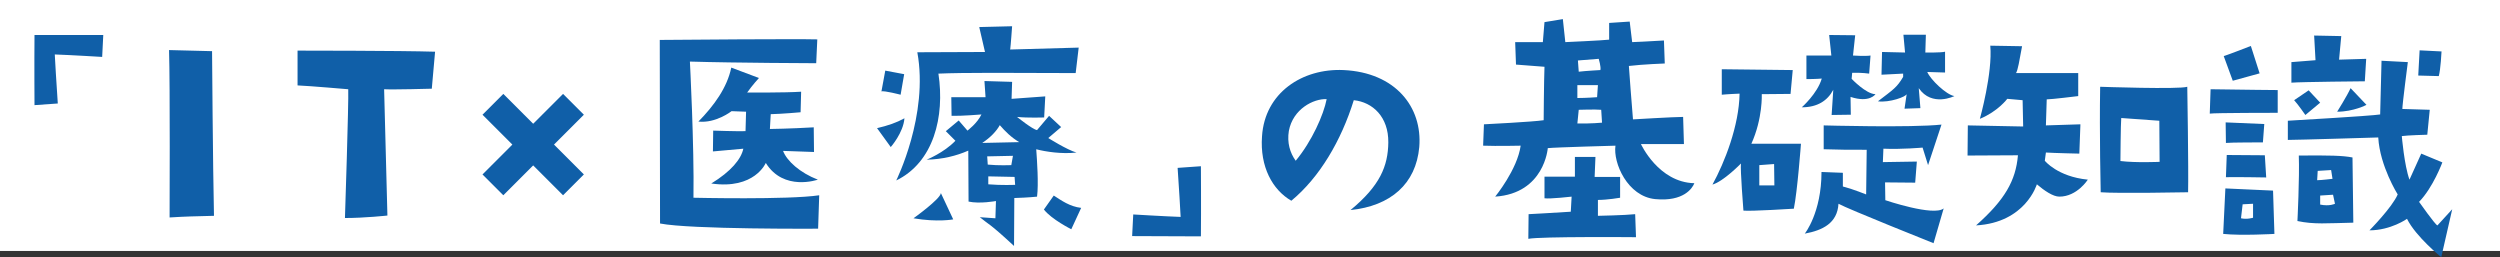
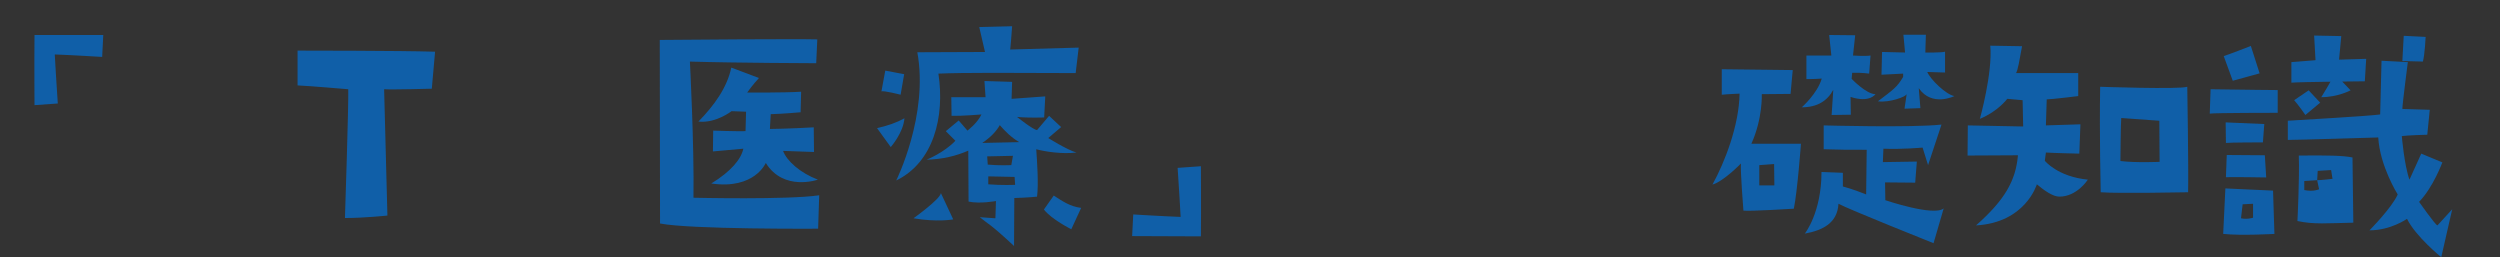
<svg xmlns="http://www.w3.org/2000/svg" id="b" viewBox="0 0 620.451 63.829">
  <rect x="0" y="0" width="620.451" height="63.829" fill="#333333" stroke="none" />
  <defs>
    <style>.d{fill:#105fa8;}.d,.e{stroke-width:0px;}.e{fill:#fff;}</style>
  </defs>
  <g id="c">
-     <rect class="e" width="620.451" height="62.282" />
    <path class="d" d="m25.358,14.126s-7.887-.477-11.763-.611c0,0,.476,8.635.748,12.17l-5.78.408s-.068-10.539,0-17.406h17.066l-.272,5.439Z" />
-     <path class="d" d="m42.091,53.97s.136-32.977-.136-41.543l10.675.271s.204,28.828.476,40.863c-5.167.137-6.595.137-11.015.408Z" />
    <path class="d" d="m95.332,22.149l.816,31.344s-5.644.613-10.539.613c0,0,.952-28.762.816-31.957,0,0-9.451-.816-12.579-.953v-8.635s25.633,0,34.132.271l-.815,9.18s-9.587.271-11.831.137Z" />
-     <path class="d" d="m119.746,43.294l7.412-7.412-7.412-7.41,5.167-5.168,7.411,7.412,7.412-7.412,5.167,5.168-7.411,7.41,7.411,7.412-5.167,5.168-7.412-7.412-7.411,7.412-5.167-5.168Z" />
    <path class="d" d="m202.838,9.774l-.272,5.916s-20.262-.068-31.345-.408c0,0,1.088,20.873.884,33.793,0,0,23.525.543,31.208-.613l-.271,8.295s-31.685.205-39.232-1.291l-.068-45.555c5.779-.068,34.132-.273,39.096-.137Zm-18.358,27.129l-7.547.68.068-5.168s5.916.205,8.023.137l.136-4.828-3.604-.135s-3.875,3.059-8.227,2.584c3.875-3.943,7.139-8.432,8.159-13.395l6.868,2.582s-1.632,1.77-2.924,3.605c0,0,9.451.066,13.395-.205l-.136,5.1s-4.488.408-7.412.477l-.204,3.672s5.167-.068,10.879-.408l.068,6.119-7.683-.271c.952,2.516,4.215,5.439,8.635,7.139,0,0-8.499,2.992-12.918-4.148,0,0-2.788,6.664-13.531,5.1,4.896-2.99,7.411-6.051,7.955-8.635Z" />
    <path class="d" d="m217.667,31.804c2.652-.611,4.828-1.359,6.799-2.447-.272,3.604-3.399,7.139-3.399,7.139l-3.4-4.691Zm1.088-9.111l.952-5.166,4.691.883-.884,5.1s-4.148-1.088-4.76-.816Zm3.672,22.098s8.091-16.25,5.235-31.82l16.794-.068-1.428-6.188,8.159-.203s-.34,4.828-.476,5.779l16.998-.477-.748,6.324c-15.843-.068-28.149-.137-34.065.135,1.632,10.744-1.224,22.031-10.471,26.518Zm11.083,3.129l3.06,6.527s-3.875.748-9.859-.273c0,0,6.663-4.758,6.799-6.254Zm23.662-10.879c.204,2.787.612,8.635.204,11.762-1.835.205-5.167.34-5.643.34q-.068,10.199-.068,11.9c-6.391-5.916-6.119-5.168-8.499-7.141,0,0,2.584.205,3.875.271l.136-4.283s-4.012.748-6.799.137c0,0-.068-8.295-.068-12.646-2.924,1.291-6.459,2.176-10.335,2.244,0,0,4.283-1.701,7.139-4.691l-2.38-2.381,3.196-2.652,2.176,2.516s2.448-1.834,3.468-4.01c0,0-4.896.406-7.412.34l-.068-4.625h8.499l-.272-4.012,6.868.205-.136,4.215,8.363-.611-.272,5.234s-4.08.137-6.731-.135c0,0,3.875,3.127,4.963,3.264l2.992-3.535,2.992,2.787-3.196,2.719s4.624,2.924,7.003,3.604c-3.671.408-7.615-.203-9.995-.814Zm-4.216-1.768c-1.972-1.156-3.468-2.652-4.828-4.217-.816,1.496-2.312,3.061-4.352,4.42,2.72-.068,6.255-.137,9.179-.203Zm-7.819,5.574c2.584.271,5.848.137,5.848.137l.408-2.312-6.391.137.136,2.039Zm6.799,5.031l-.136-1.971-6.527-.137v1.973c3.264.271,6.663.135,6.663.135Zm16.386,5.713l-2.447,5.303s-4.896-2.447-6.8-4.896l2.448-3.467c1.903,1.225,3.943,2.721,6.799,3.061Z" />
    <path class="d" d="m298.041,58.661l-17.066-.068.272-5.371s7.887.477,11.763.611c0,0-.476-8.703-.748-12.17l5.78-.408s.068,10.539,0,17.406Z" />
-     <path class="d" d="m344.551,35.339c.068-6.322-3.876-9.994-8.567-10.471-3.127,10.064-8.499,19.174-15.502,24.953-4.691-2.719-7.819-8.43-7.275-15.977.68-10.812,9.995-16.932,20.262-16.455,12.851.611,19.582,9.18,18.766,19.105-.816,9.111-7.071,14.619-17.066,15.639,7.343-6.051,9.315-10.947,9.383-16.795Zm-15.299-10.742c-3.264-.137-8.363,2.447-9.383,7.887-.476,2.924.272,5.439,1.7,7.412,4.012-4.828,6.936-11.424,7.683-15.299Z" />
-     <path class="d" d="m368.082,36.155l.204-5.303s12.307-.613,14.822-1.02c0,0,.068-9.725.204-13.26l-7.071-.543-.204-5.576h6.868l.408-4.963,4.556-.748.612,5.711s9.247-.408,10.879-.611v-4.148l5.1-.34.612,5.1s4.964-.203,7.887-.408l.204,5.711s-5.507.205-8.907.613c0,0,.816,11.287,1.02,13.258,0,0,10.267-.611,12.443-.611l.204,6.73h-10.675s4.352,9.52,13.259,9.723c-.476,1.225-2.652,4.625-9.723,3.945-6.867-.682-10.471-8.977-9.859-13.26,0,0-15.026.408-16.794.611,0,0-.816,11.221-13.055,12.035,0,0,5.507-6.73,6.324-12.646,0,0-5.916.137-9.315,0Zm21.758,16.387l.204-3.74s-5.372.613-6.731.408v-5.371h7.547v-4.896h5.1l-.204,4.965h6.323v5.168s-3.127.543-5.507.543v3.943s6.731-.135,9.247-.408l.204,5.713s-23.729-.205-26.722.406l.068-6.119s6.459-.34,10.471-.611Zm1.632-28.217c2.176,0,4.896-.205,4.896-.205l.204-2.99h-5.1v3.195Zm0,6.322c3.332.068,6.12-.203,6.12-.203l-.204-3.195c-1.428-.137-5.576,0-5.576,0l-.34,3.398Zm.136-15.639l.204,2.789c1.632-.205,5.372-.408,5.372-.408.204-.748-.408-2.787-.408-2.787l-5.167.406Z" />
    <path class="d" d="m424.999,45.811c3.06-5.576,6.595-14.619,6.731-22.574,0,0-3.196.135-4.419.271v-6.324l17.61.205-.544,5.916-7.14.066s.272,5.984-2.583,12.307h12.307s-.884,11.832-1.768,16.115c0,0-10.743.68-12.511.477,0,0-.816-10.268-.612-11.695,0,0-4.284,4.42-7.071,5.236Zm11.626.203h3.74l-.068-5.303-3.672.271v5.031Zm10.539-19.379s3.875-3.398,4.963-7.139c0,0-1.36.137-3.808.137v-5.848h6.188l-.544-5.1,6.459.068-.544,5.031s3.06.203,4.352,0l-.34,4.486s-1.835-.271-4.215-.203l-.136,1.496s3.604,3.807,5.916,3.807c0,0-1.428,2.244-6.187.682l.068,4.418-4.76.068.408-6.256c-1.428,2.721-3.944,4.352-7.819,4.352Zm9.111,23.934c-.271,4.828-3.943,6.596-8.363,7.412,0,0,4.147-5.168,4.147-15.299l5.303.205v3.398c2.856.748,5.712,1.973,5.78,1.973l.136-11.084c-5.643,0-5.779,0-10.675-.135v-5.916s21.69.611,29.237-.203l-3.332,10.062-1.36-4.352s-5.303.477-9.723.271l-.136,3.332,8.431-.137-.408,5.236-7.479-.068.068,4.42s12.035,4.08,14.482,2.039l-2.516,8.635s-21.282-8.498-23.594-9.791Zm28.761-26.721s-5.575,2.787-8.839-1.971l.408,4.963-3.943.135.544-3.67c0,.68-4.352,2.242-7.14,1.836,3.808-2.924,4.692-3.4,6.256-6.053v-.816l-5.372.273.136-5.645,5.711.137-.408-4.42h5.575l-.136,4.42s4.011.068,4.896-.205v5.168l-4.419-.135c.815,1.902,4.691,5.643,6.731,5.982Z" />
    <path class="d" d="m500.818,38.536l-12.511.066.068-7.479,13.734.271-.136-6.527-3.808-.34s-2.312,3.129-6.8,4.965c0,0,3.196-11.424,2.584-18.154l7.887.135c-.68,3.672-1.02,5.848-1.496,6.664h15.434v5.711s-6.595.816-7.819.816l-.204,6.459,8.567-.271-.272,7.275s-6.323-.137-8.295-.273l-.272,2.041s3.127,3.943,10.675,4.691c0,0-2.652,4.215-7.071,4.215-1.564,0-3.74-1.496-5.576-3.059,0,0-2.788,9.518-15.094,10.199,7.139-6.324,9.859-11.084,10.403-17.406Zm42.02-17s.34,20.535.204,26.178c0,0-17.542.34-21.689,0,0,0-.34-14.482-.136-26.178,0,0,19.582.682,21.622,0Zm-6.868,18.631l-.068-10.199-9.451-.68c-.136,1.225-.204,10.676-.204,10.676,3.875.475,9.723.203,9.723.203Z" />
-     <path class="d" d="m565.281,27.997s-15.707,0-16.862.203l.204-6.051c7.955.135,16.658.203,16.658.203v5.645Zm-12.987,18.766l11.831.543.34,10.744s-8.227.475-12.715,0l.544-11.287Zm-.408-32.842c1.156-.34,6.731-2.516,6.731-2.516l2.176,6.801-6.664,1.836-2.244-6.121Zm.476,16.455l9.587.408-.34,4.555s-8.159,0-9.179.137l-.068-5.1Zm.272,8.092l9.451.068.34,5.506s-7.412-.135-9.995-.066l.204-5.508Zm3.536,15.705c1.496.342,2.992-.135,2.992-.135v-3.469l-2.584.137-.408,3.467Zm48.751,1.77l3.672-4.012-2.72,11.898s-6.324-5.1-8.5-9.52c0,0-4.011,2.855-9.315,2.855,0,0,5.644-5.711,7.003-8.906,0,0-4.419-7.004-4.828-14.143,0,0-20.058.611-22.438.611v-4.76s21.078-1.223,22.914-1.562l.34-13.328,6.527.34s-1.36,10.471-1.36,11.627l6.799.205-.612,6.188s-5.032.135-6.323.34c0,0,.612,7.275,1.903,10.811l2.924-6.459,5.235,2.176s-2.312,6.254-5.779,9.791c0,0,4.012,5.711,4.556,5.848Zm-18.018-35.766s-15.774.137-18.222.34v-5.1l5.983-.475-.34-6.119,6.731.135-.544,5.848,6.731-.203-.34,5.574Zm-17.542,4.691l3.604-2.447,2.856,3.061-3.671,3.059s-1.836-2.652-2.788-3.672Zm.816,29.986s.544-10.744.34-16.252c7.615-.066,10.879,0,13.326.477l.204,16.182c-6.459.137-9.723.477-13.871-.406Zm4.896-10.131c1.02,0,3.808-.342,3.808-.342l-.34-2.176-3.332.205-.136,2.312Zm3.944,3.604l-3.196.203v2.244c2.38.477,3.671-.205,3.671-.205l-.476-2.242Zm8.295-22.303s-3.195,1.699-7.275,1.699c0,0,2.516-4.012,3.332-5.846l3.943,4.146Zm17.95-7.139l-5.1-.137.34-6.256,5.439.273s-.204,4.352-.68,6.119Z" />
+     <path class="d" d="m565.281,27.997s-15.707,0-16.862.203l.204-6.051c7.955.135,16.658.203,16.658.203v5.645Zm-12.987,18.766l11.831.543.34,10.744s-8.227.475-12.715,0l.544-11.287Zm-.408-32.842c1.156-.34,6.731-2.516,6.731-2.516l2.176,6.801-6.664,1.836-2.244-6.121Zm.476,16.455l9.587.408-.34,4.555s-8.159,0-9.179.137l-.068-5.1Zm.272,8.092l9.451.068.34,5.506s-7.412-.135-9.995-.066l.204-5.508Zm3.536,15.705c1.496.342,2.992-.135,2.992-.135v-3.469l-2.584.137-.408,3.467Zm48.751,1.77l3.672-4.012-2.72,11.898s-6.324-5.1-8.5-9.52c0,0-4.011,2.855-9.315,2.855,0,0,5.644-5.711,7.003-8.906,0,0-4.419-7.004-4.828-14.143,0,0-20.058.611-22.438.611v-4.76s21.078-1.223,22.914-1.562l.34-13.328,6.527.34s-1.36,10.471-1.36,11.627l6.799.205-.612,6.188s-5.032.135-6.323.34c0,0,.612,7.275,1.903,10.811l2.924-6.459,5.235,2.176s-2.312,6.254-5.779,9.791c0,0,4.012,5.711,4.556,5.848Zm-18.018-35.766s-15.774.137-18.222.34v-5.1l5.983-.475-.34-6.119,6.731.135-.544,5.848,6.731-.203-.34,5.574Zm-17.542,4.691l3.604-2.447,2.856,3.061-3.671,3.059s-1.836-2.652-2.788-3.672Zm.816,29.986s.544-10.744.34-16.252c7.615-.066,10.879,0,13.326.477l.204,16.182c-6.459.137-9.723.477-13.871-.406Zm4.896-10.131c1.02,0,3.808-.342,3.808-.342l-.34-2.176-3.332.205-.136,2.312Zl-3.196.203v2.244c2.38.477,3.671-.205,3.671-.205l-.476-2.242Zm8.295-22.303s-3.195,1.699-7.275,1.699c0,0,2.516-4.012,3.332-5.846l3.943,4.146Zm17.95-7.139l-5.1-.137.34-6.256,5.439.273s-.204,4.352-.68,6.119Z" />
  </g>
</svg>